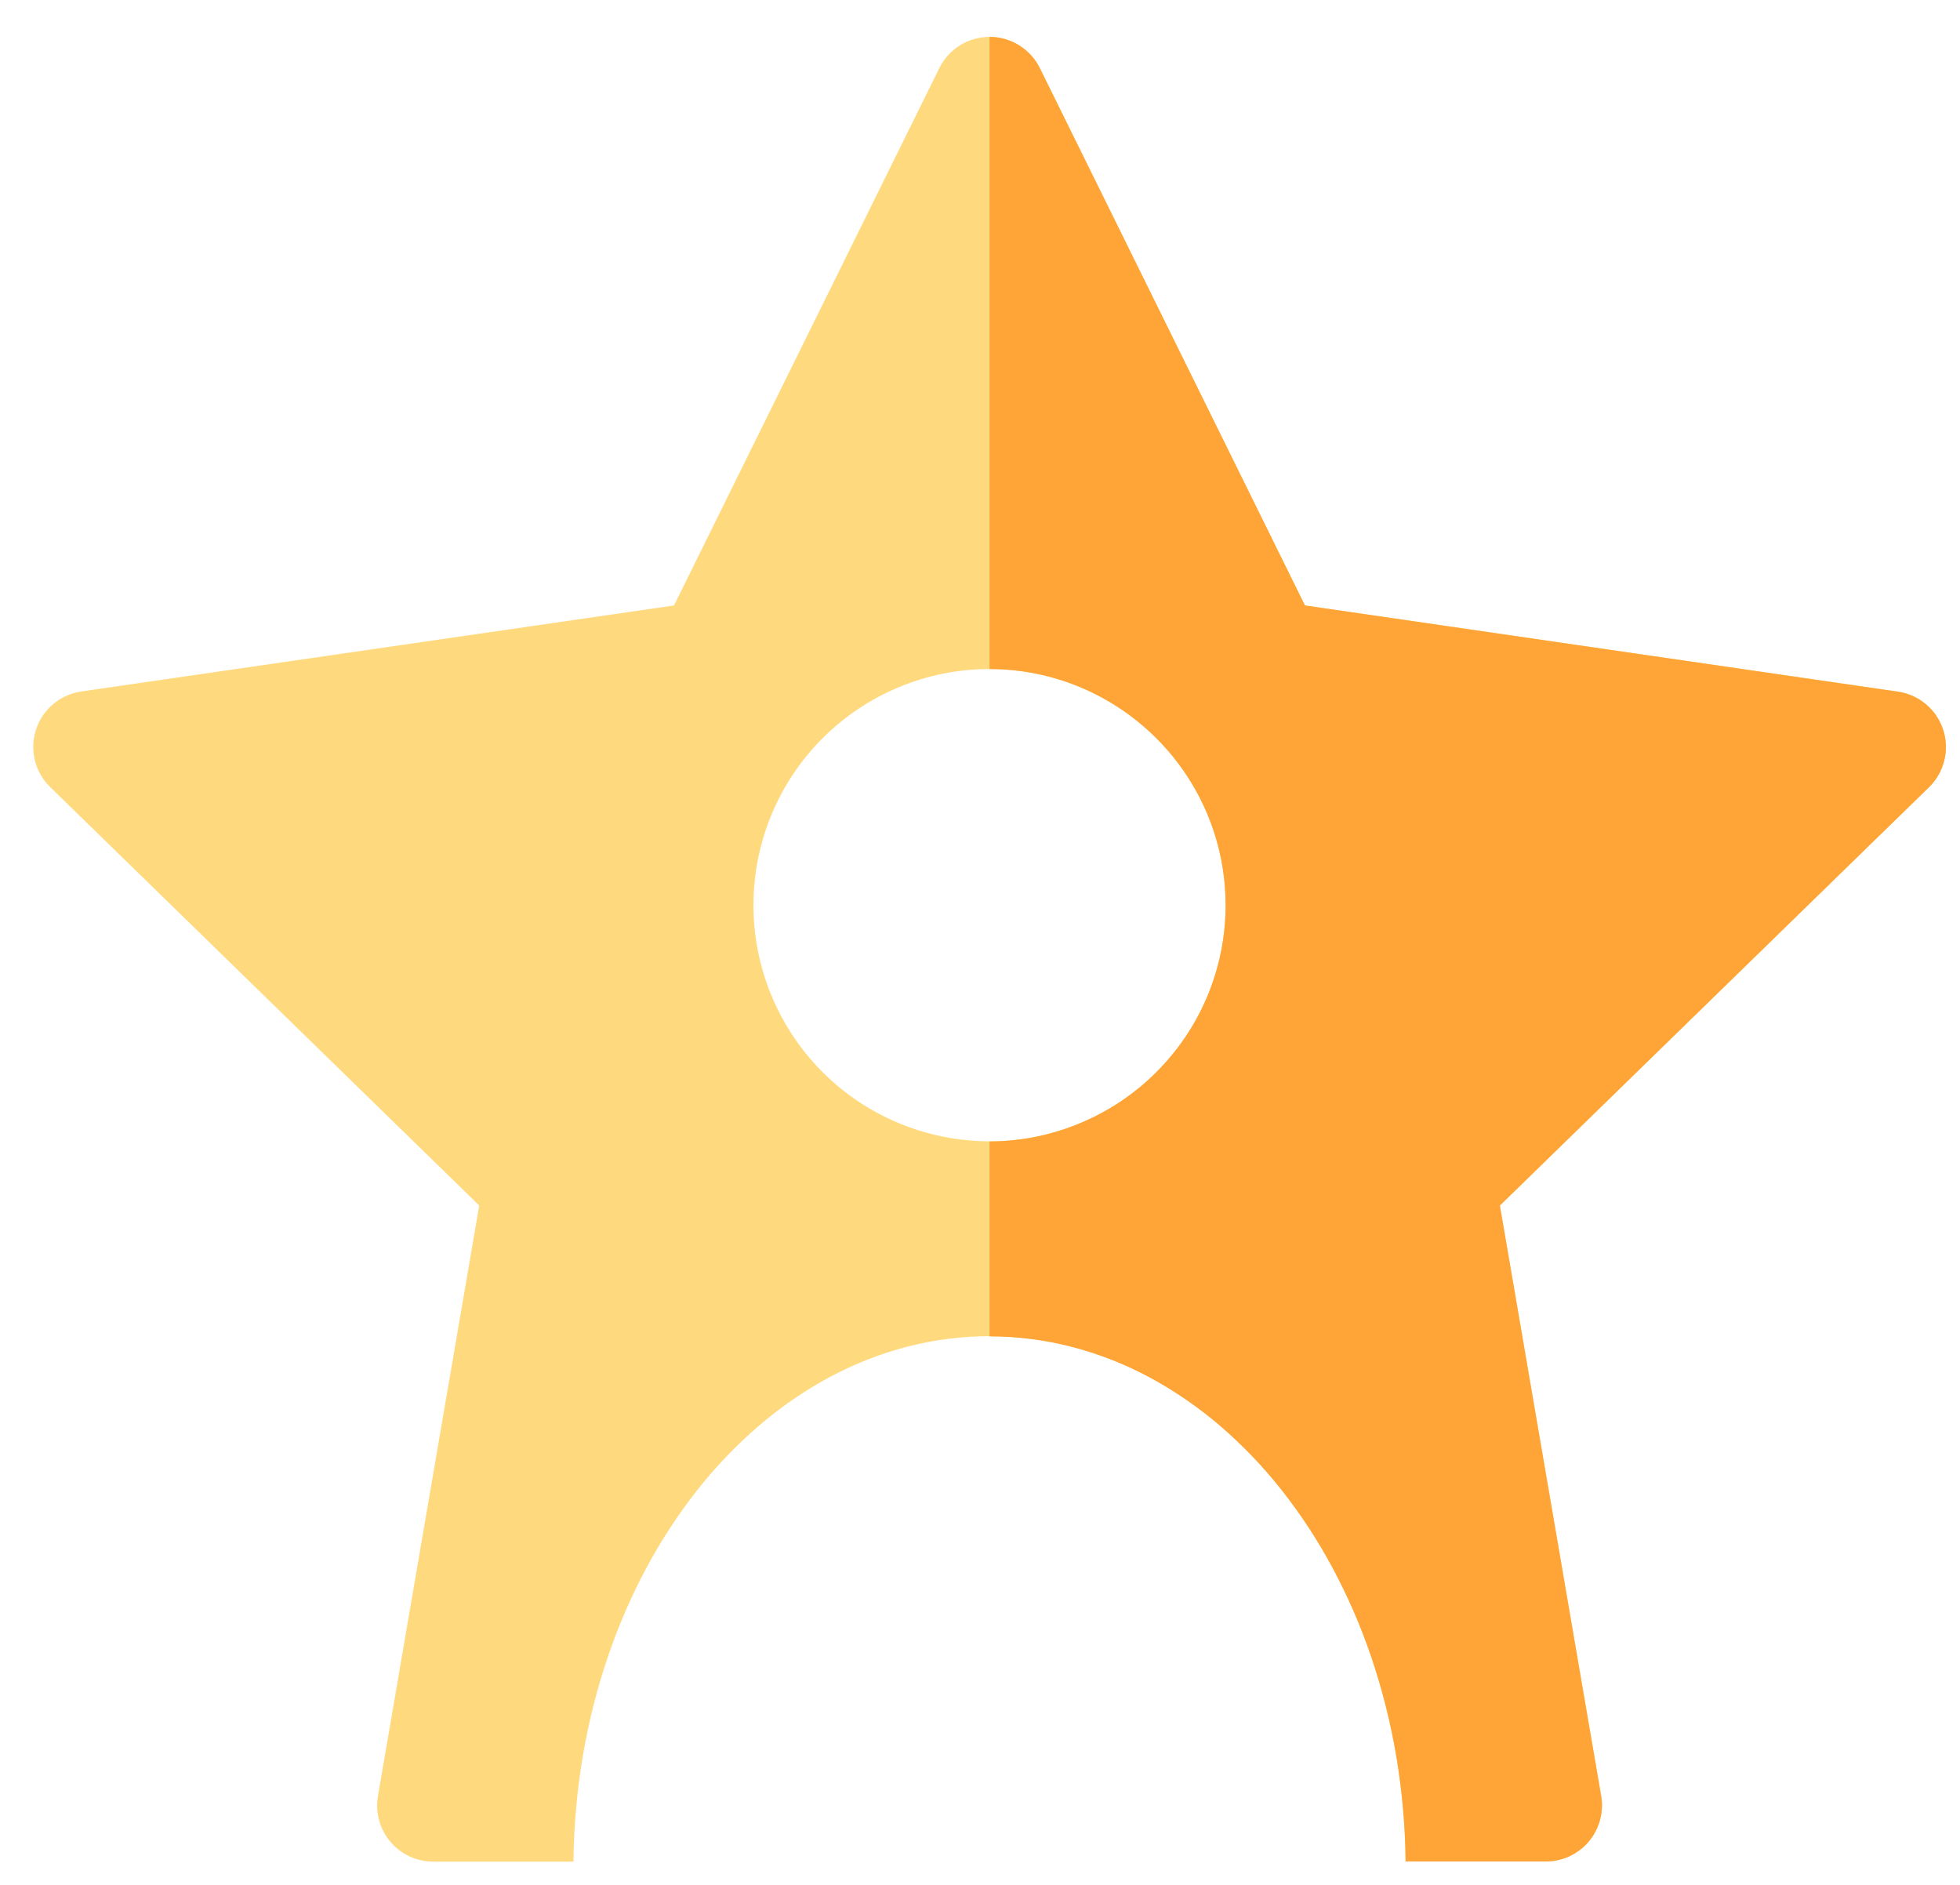
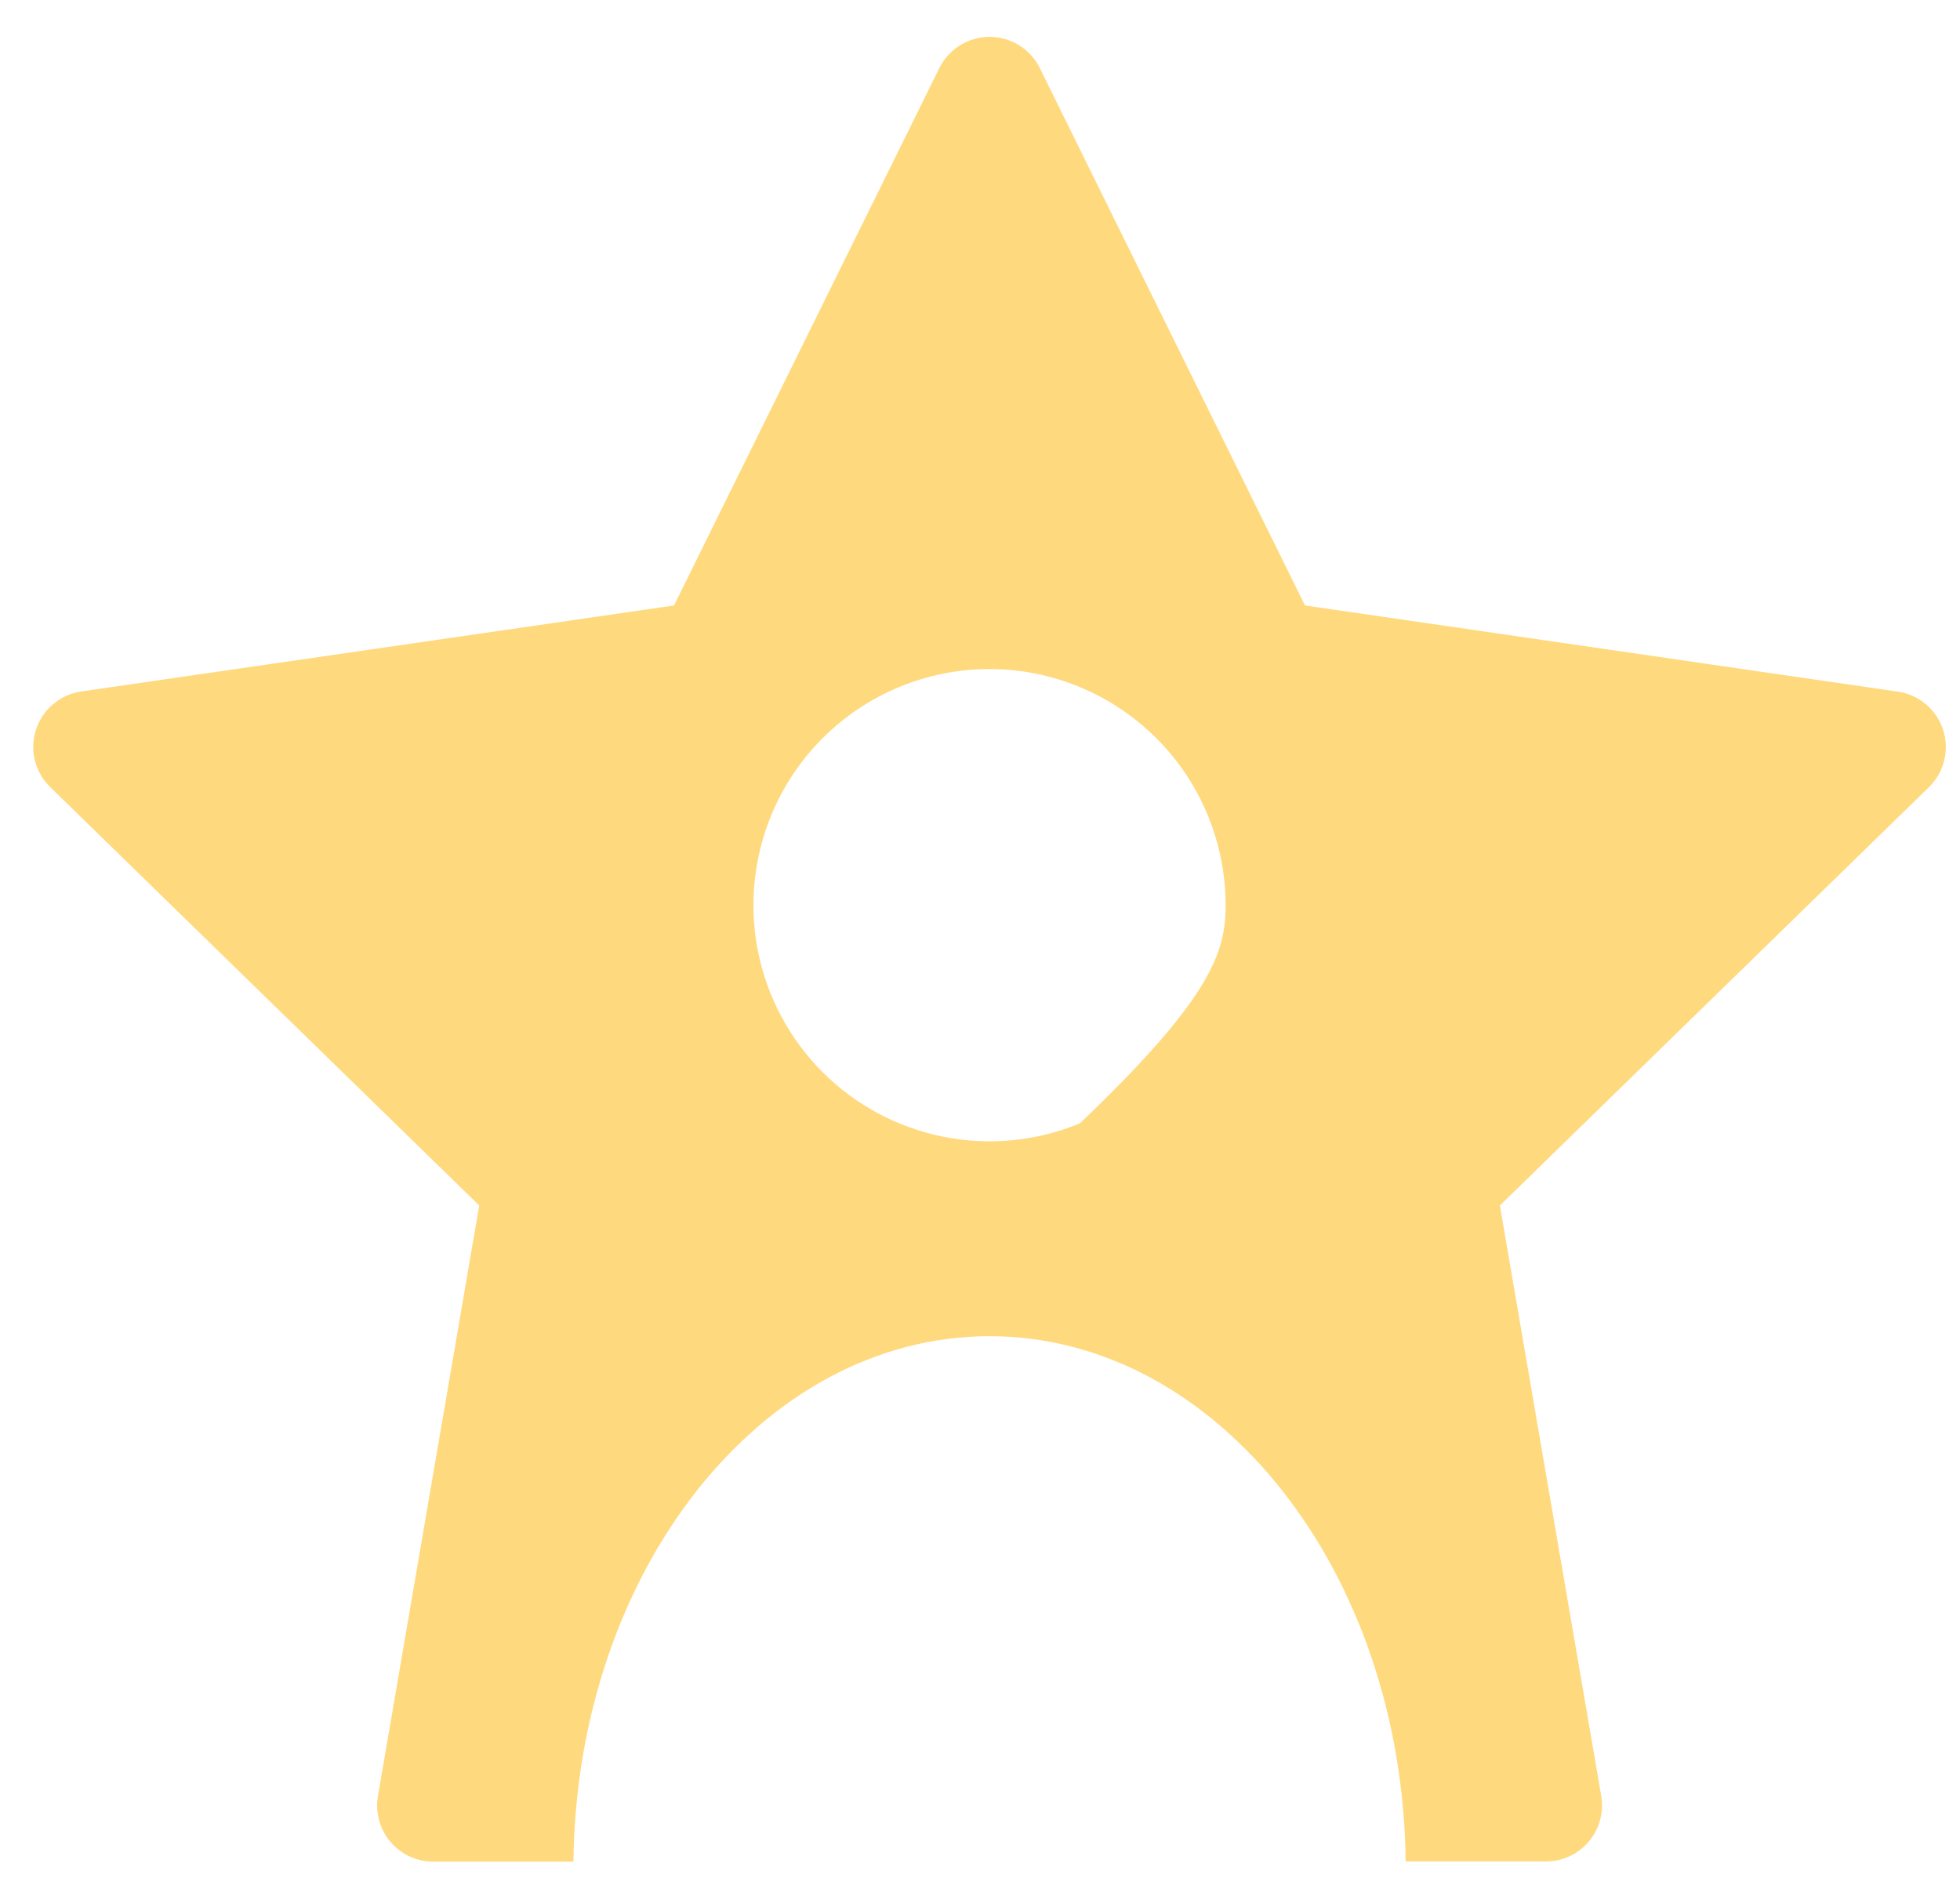
<svg xmlns="http://www.w3.org/2000/svg" width="52" height="50" viewBox="0 0 52 50" fill="none">
-   <path d="M15.214 49.383H11.492C11.276 49.383 11.062 49.336 10.866 49.245C10.669 49.153 10.495 49.02 10.356 48.855C10.216 48.689 10.114 48.495 10.058 48.286C10.001 48.077 9.99 47.859 10.027 47.645L12.714 31.978L1.331 20.878C1.132 20.685 0.992 20.439 0.925 20.17C0.859 19.901 0.869 19.618 0.955 19.355C1.041 19.091 1.198 18.856 1.411 18.678C1.623 18.499 1.881 18.383 2.155 18.343L17.882 16.061L24.921 1.807C25.044 1.558 25.233 1.349 25.469 1.202C25.705 1.056 25.977 0.978 26.254 0.978C26.532 0.978 26.803 1.056 27.039 1.202C27.275 1.349 27.464 1.558 27.587 1.807L34.622 16.061L50.352 18.347C50.626 18.387 50.884 18.503 51.096 18.682C51.308 18.861 51.466 19.095 51.551 19.359C51.637 19.623 51.647 19.905 51.581 20.174C51.514 20.444 51.374 20.689 51.175 20.882L39.793 31.978L42.482 47.645C42.518 47.858 42.507 48.077 42.449 48.285C42.392 48.494 42.29 48.687 42.151 48.852C42.011 49.017 41.837 49.15 41.641 49.24C41.445 49.331 41.231 49.378 41.015 49.378H37.293C37.283 48.437 37.199 47.497 37.042 46.568C36.891 45.68 36.67 44.805 36.381 43.952C36.105 43.136 35.761 42.345 35.355 41.585C34.966 40.86 34.514 40.17 34.005 39.523C33.518 38.906 32.972 38.337 32.376 37.823C31.803 37.33 31.178 36.899 30.513 36.539C29.862 36.188 29.172 35.916 28.457 35.728C27.012 35.351 25.495 35.351 24.05 35.728C23.335 35.916 22.645 36.188 21.994 36.539C21.329 36.899 20.704 37.33 20.131 37.823C19.535 38.337 18.989 38.906 18.502 39.523C17.993 40.17 17.541 40.86 17.152 41.585C16.746 42.345 16.402 43.136 16.126 43.952C15.837 44.805 15.616 45.68 15.465 46.568C15.308 47.497 15.224 48.437 15.214 49.378V49.383ZM26.253 17.747C25.014 17.747 23.803 18.115 22.773 18.803C21.743 19.491 20.94 20.47 20.466 21.614C19.992 22.759 19.868 24.018 20.109 25.233C20.351 26.448 20.948 27.565 21.824 28.441C22.7 29.317 23.816 29.913 25.031 30.155C26.246 30.397 27.506 30.273 28.65 29.799C29.795 29.324 30.773 28.521 31.461 27.491C32.15 26.461 32.517 25.25 32.517 24.011C32.515 22.351 31.855 20.758 30.68 19.584C29.506 18.41 27.914 17.749 26.253 17.747Z" fill="#FFD97D" />
-   <path d="M41.015 49.379H37.292C37.282 48.437 37.198 47.497 37.041 46.569C36.89 45.68 36.669 44.806 36.38 43.953C36.103 43.138 35.76 42.348 35.353 41.59C34.965 40.864 34.513 40.175 34.004 39.529C33.517 38.911 32.972 38.342 32.376 37.828C31.802 37.335 31.177 36.905 30.512 36.544C29.86 36.193 29.169 35.92 28.453 35.733C27.735 35.545 26.995 35.45 26.253 35.45V30.279C27.09 30.278 27.919 30.108 28.689 29.779C29.061 29.622 29.418 29.429 29.753 29.203C30.086 28.979 30.396 28.722 30.68 28.439C30.964 28.154 31.22 27.844 31.445 27.512C31.672 27.176 31.865 26.82 32.023 26.448C32.348 25.677 32.516 24.849 32.516 24.012C32.516 23.175 32.348 22.347 32.023 21.576C31.865 21.204 31.672 20.848 31.445 20.512C31.22 20.18 30.964 19.869 30.68 19.585C30.396 19.302 30.086 19.046 29.753 18.82C29.418 18.594 29.061 18.4 28.689 18.242C27.919 17.915 27.09 17.747 26.253 17.748V0.979C26.53 0.978 26.802 1.056 27.038 1.203C27.273 1.348 27.463 1.555 27.586 1.803L34.621 16.061L50.353 18.348C50.628 18.387 50.886 18.503 51.098 18.682C51.31 18.86 51.468 19.095 51.554 19.359C51.64 19.623 51.65 19.906 51.583 20.175C51.517 20.445 51.376 20.69 51.177 20.884L39.793 31.979L42.48 47.645C42.516 47.858 42.505 48.077 42.447 48.285C42.39 48.493 42.288 48.687 42.149 48.852C42.01 49.016 41.836 49.149 41.64 49.24C41.444 49.331 41.231 49.378 41.015 49.379Z" fill="#FFA538" />
+   <path d="M15.214 49.383H11.492C11.276 49.383 11.062 49.336 10.866 49.245C10.669 49.153 10.495 49.02 10.356 48.855C10.216 48.689 10.114 48.495 10.058 48.286C10.001 48.077 9.99 47.859 10.027 47.645L12.714 31.978L1.331 20.878C1.132 20.685 0.992 20.439 0.925 20.17C0.859 19.901 0.869 19.618 0.955 19.355C1.041 19.091 1.198 18.856 1.411 18.678C1.623 18.499 1.881 18.383 2.155 18.343L17.882 16.061L24.921 1.807C25.044 1.558 25.233 1.349 25.469 1.202C25.705 1.056 25.977 0.978 26.254 0.978C26.532 0.978 26.803 1.056 27.039 1.202C27.275 1.349 27.464 1.558 27.587 1.807L34.622 16.061L50.352 18.347C50.626 18.387 50.884 18.503 51.096 18.682C51.308 18.861 51.466 19.095 51.551 19.359C51.637 19.623 51.647 19.905 51.581 20.174C51.514 20.444 51.374 20.689 51.175 20.882L39.793 31.978L42.482 47.645C42.518 47.858 42.507 48.077 42.449 48.285C42.392 48.494 42.29 48.687 42.151 48.852C42.011 49.017 41.837 49.15 41.641 49.24C41.445 49.331 41.231 49.378 41.015 49.378H37.293C37.283 48.437 37.199 47.497 37.042 46.568C36.891 45.68 36.67 44.805 36.381 43.952C36.105 43.136 35.761 42.345 35.355 41.585C34.966 40.86 34.514 40.17 34.005 39.523C33.518 38.906 32.972 38.337 32.376 37.823C31.803 37.33 31.178 36.899 30.513 36.539C29.862 36.188 29.172 35.916 28.457 35.728C27.012 35.351 25.495 35.351 24.05 35.728C23.335 35.916 22.645 36.188 21.994 36.539C21.329 36.899 20.704 37.33 20.131 37.823C19.535 38.337 18.989 38.906 18.502 39.523C17.993 40.17 17.541 40.86 17.152 41.585C16.746 42.345 16.402 43.136 16.126 43.952C15.837 44.805 15.616 45.68 15.465 46.568C15.308 47.497 15.224 48.437 15.214 49.378V49.383ZM26.253 17.747C25.014 17.747 23.803 18.115 22.773 18.803C21.743 19.491 20.94 20.47 20.466 21.614C19.992 22.759 19.868 24.018 20.109 25.233C20.351 26.448 20.948 27.565 21.824 28.441C22.7 29.317 23.816 29.913 25.031 30.155C26.246 30.397 27.506 30.273 28.65 29.799C32.15 26.461 32.517 25.25 32.517 24.011C32.515 22.351 31.855 20.758 30.68 19.584C29.506 18.41 27.914 17.749 26.253 17.747Z" fill="#FFD97D" />
</svg>